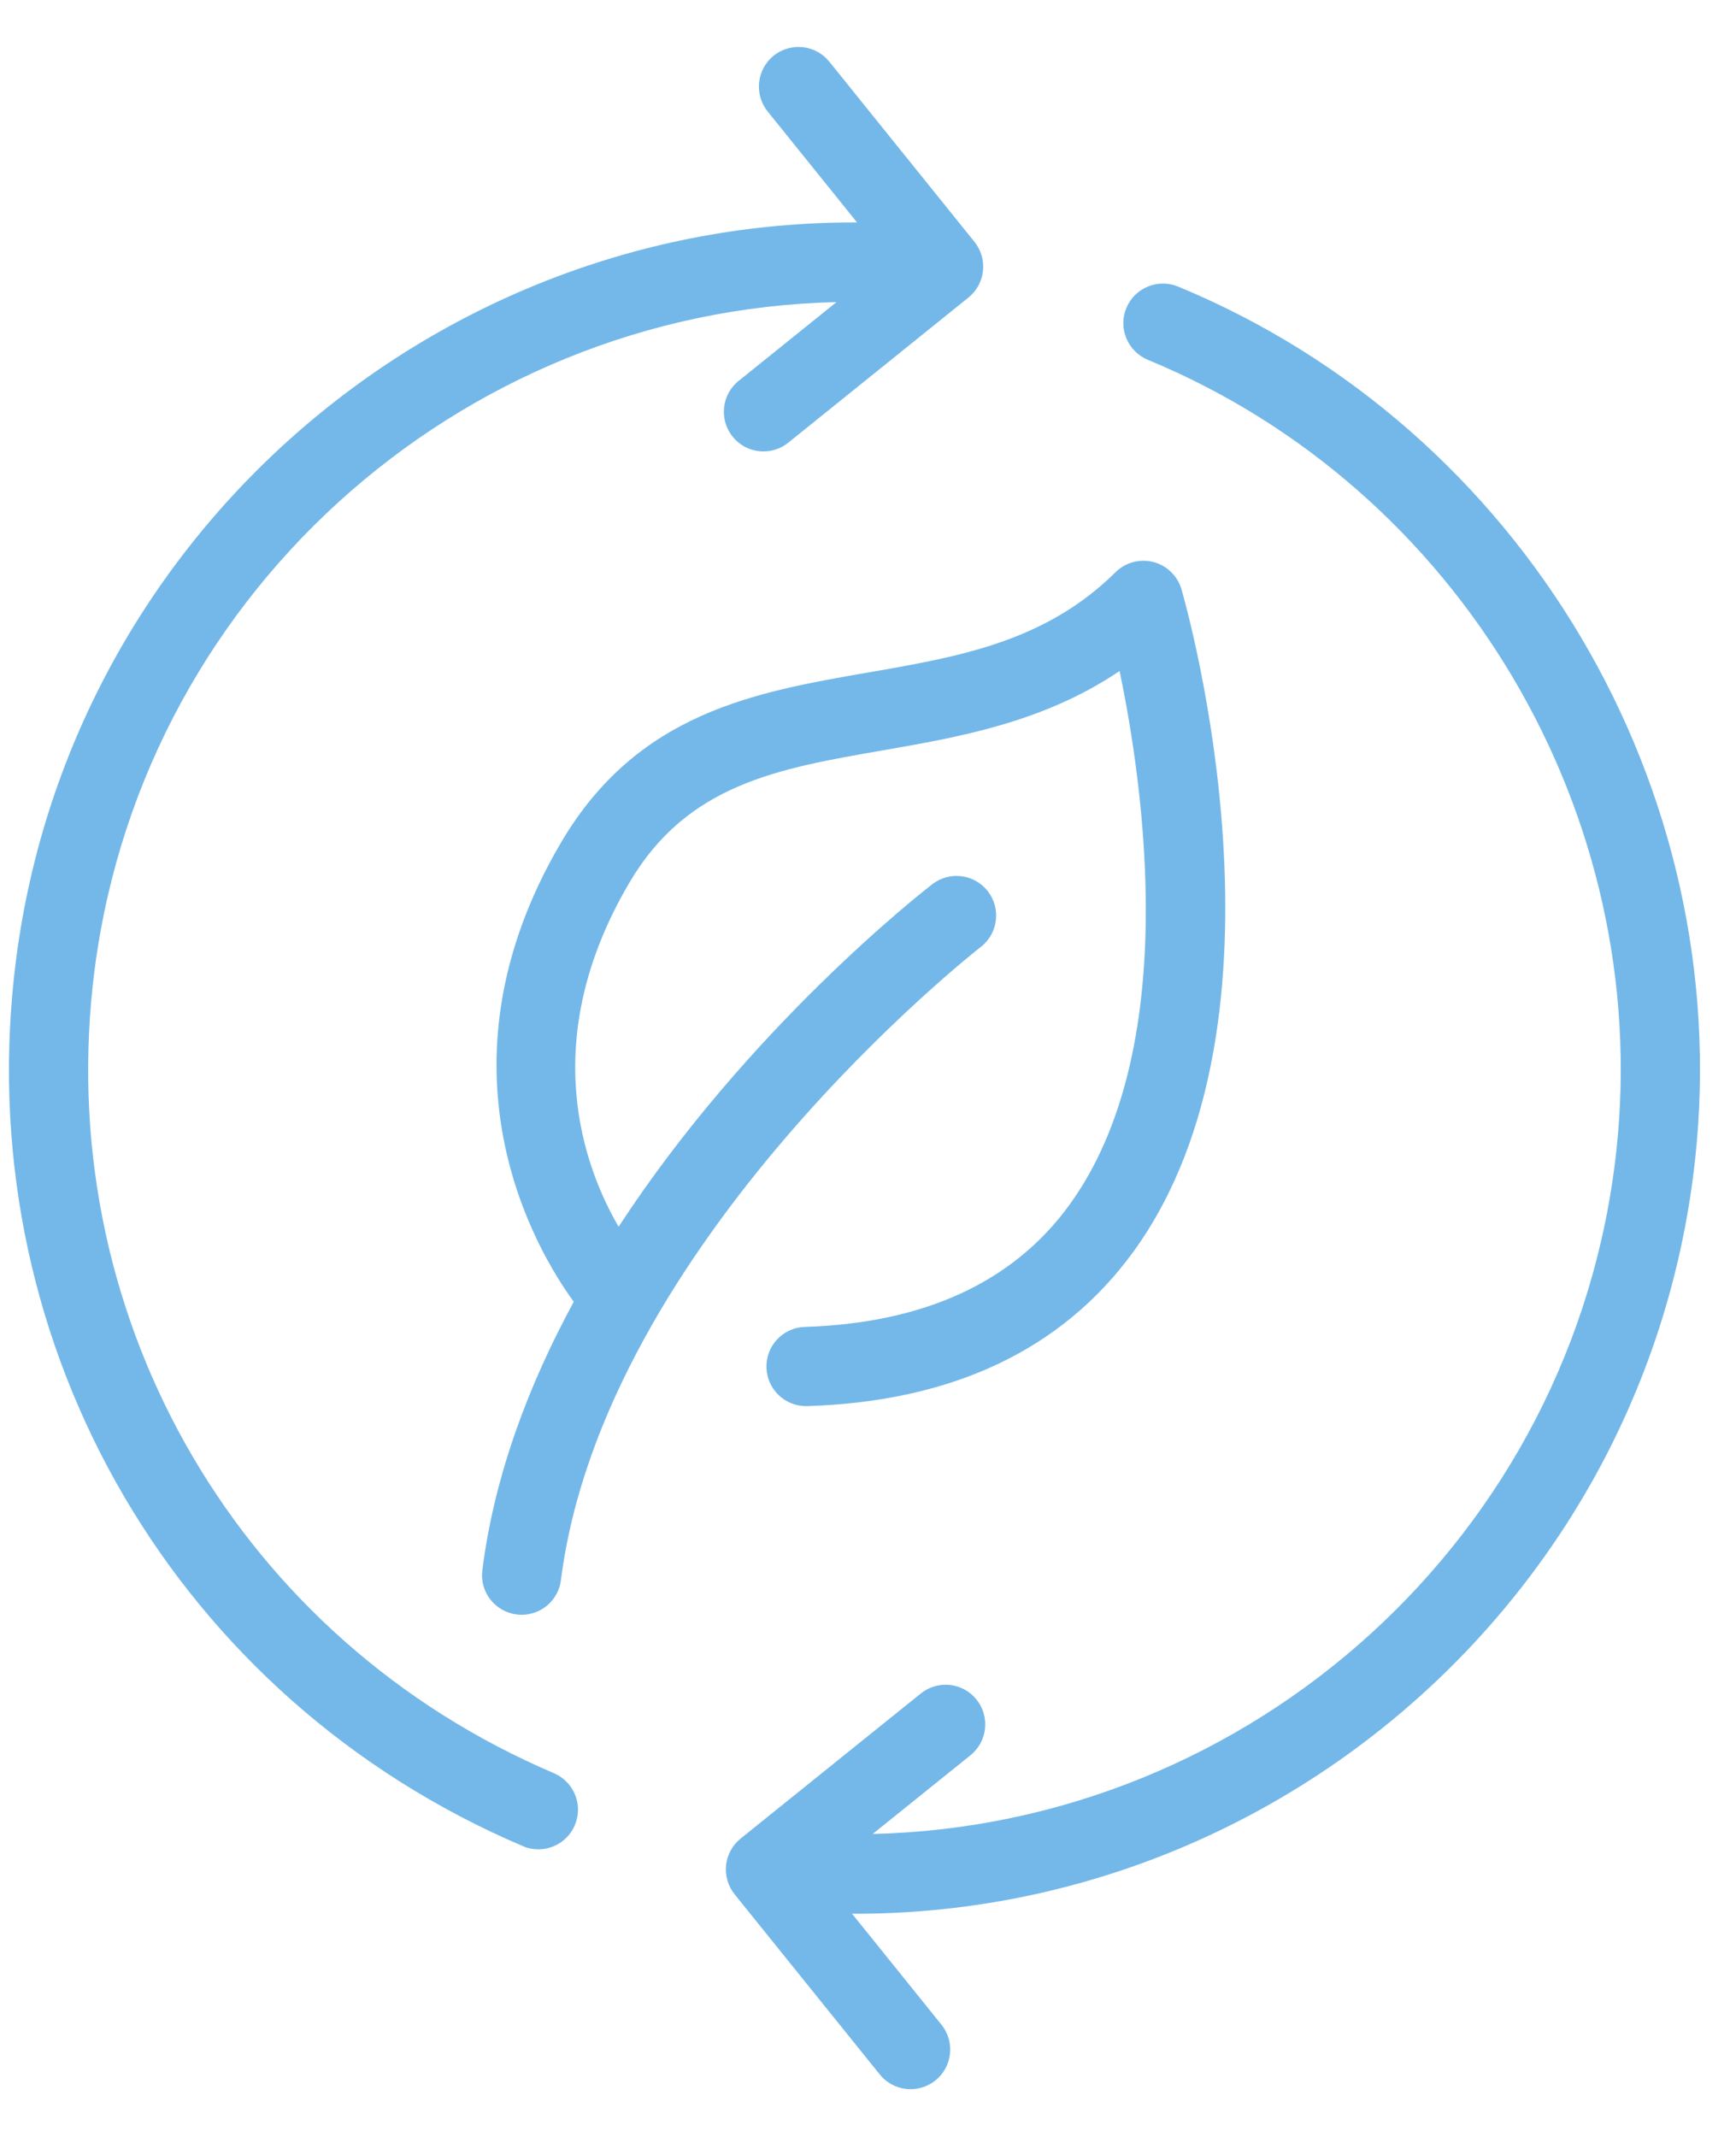
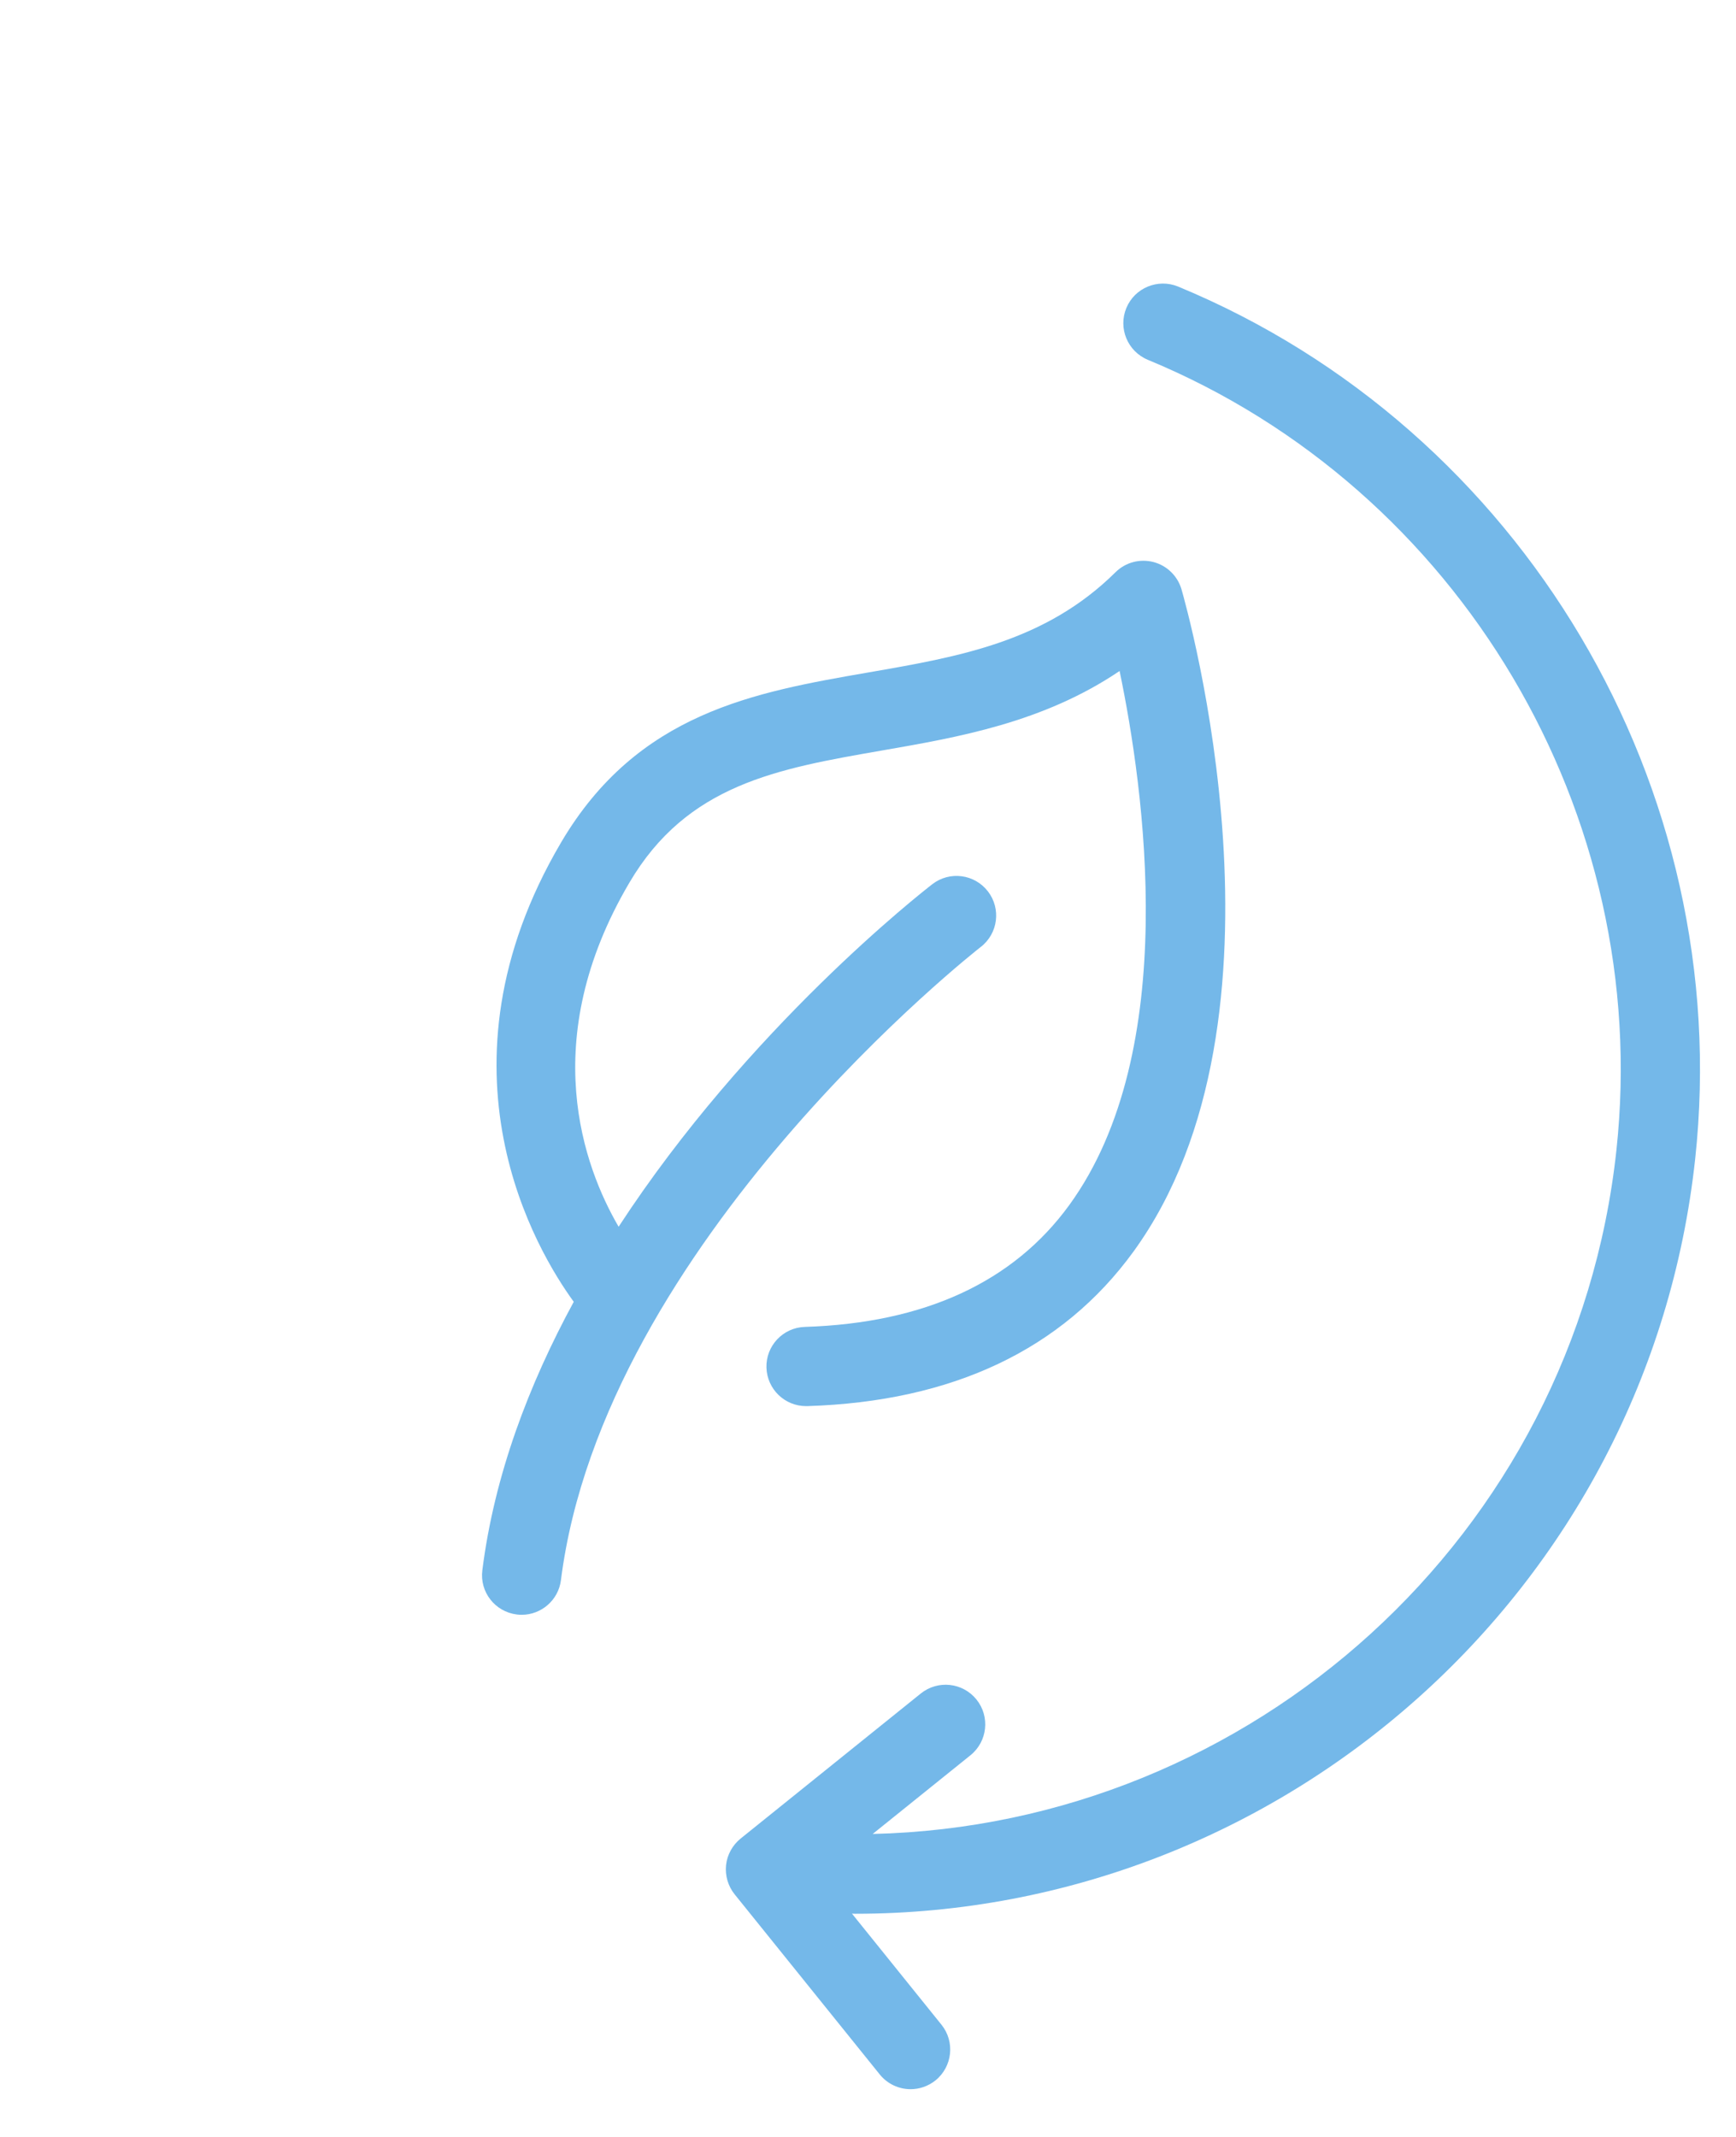
<svg xmlns="http://www.w3.org/2000/svg" width="26" height="32" viewBox="0 0 26 32" fill="none">
  <path d="M8.403 12.616C6.4 16.018 8.044 18.741 8.593 19.494C7.922 20.729 7.404 22.087 7.224 23.514C7.182 23.838 7.413 24.135 7.738 24.176C7.763 24.18 7.788 24.181 7.813 24.181C8.107 24.181 8.363 23.962 8.401 23.663C9.042 18.599 14.633 14.224 14.689 14.18C14.948 13.98 14.996 13.607 14.796 13.348C14.595 13.088 14.223 13.04 13.964 13.24C13.801 13.366 11.204 15.397 9.265 18.37C8.748 17.483 8.033 15.583 9.426 13.218C10.292 11.745 11.642 11.511 13.206 11.239C14.353 11.04 15.625 10.82 16.768 10.048C17.134 11.803 17.696 15.733 16.014 18.046C15.175 19.2 13.843 19.813 12.054 19.87C11.726 19.88 11.469 20.154 11.479 20.481C11.49 20.803 11.753 21.056 12.072 21.056H12.091C14.267 20.988 15.91 20.209 16.976 18.742C19.519 15.24 17.77 9.085 17.695 8.824C17.636 8.624 17.476 8.468 17.274 8.416C17.071 8.364 16.856 8.421 16.707 8.569C15.655 9.61 14.367 9.834 13.003 10.07C11.305 10.365 9.549 10.669 8.403 12.616Z" fill="#74B8E9" />
-   <path d="M7.831 27.645C7.906 27.678 7.985 27.693 8.063 27.693C8.293 27.693 8.513 27.558 8.609 27.332C8.738 27.03 8.597 26.682 8.296 26.553C3.619 24.561 0.844 19.824 1.388 14.765C2.012 8.978 6.857 4.654 12.528 4.524L11.062 5.704C10.807 5.91 10.767 6.283 10.972 6.538C11.089 6.684 11.261 6.76 11.435 6.76C11.566 6.76 11.697 6.717 11.807 6.628L14.504 4.456C14.627 4.357 14.705 4.214 14.722 4.057C14.739 3.9 14.693 3.744 14.594 3.621L12.421 0.924C12.216 0.669 11.843 0.629 11.587 0.834C11.332 1.04 11.292 1.413 11.497 1.669L12.836 3.331C6.435 3.306 0.908 8.139 0.209 14.637C-0.393 20.22 2.671 25.447 7.831 27.645Z" fill="#74B8E9" />
  <path d="M17.191 5.388C21.865 7.321 24.751 12.188 24.209 17.224C23.585 23.009 18.738 27.331 13.07 27.463L14.535 26.284C14.79 26.078 14.83 25.705 14.625 25.45C14.419 25.194 14.046 25.154 13.79 25.36L11.092 27.532C10.97 27.631 10.891 27.774 10.874 27.93C10.858 28.087 10.904 28.244 11.002 28.366L13.176 31.064C13.293 31.209 13.465 31.285 13.638 31.285C13.769 31.285 13.9 31.241 14.01 31.154C14.265 30.948 14.306 30.574 14.1 30.319L12.76 28.656C12.776 28.656 12.792 28.658 12.807 28.658C19.186 28.657 24.69 23.833 25.389 17.351C25.987 11.795 22.802 6.424 17.644 4.291C17.342 4.167 16.994 4.31 16.869 4.613C16.744 4.916 16.888 5.262 17.191 5.388Z" fill="#74B8E9" />
</svg>